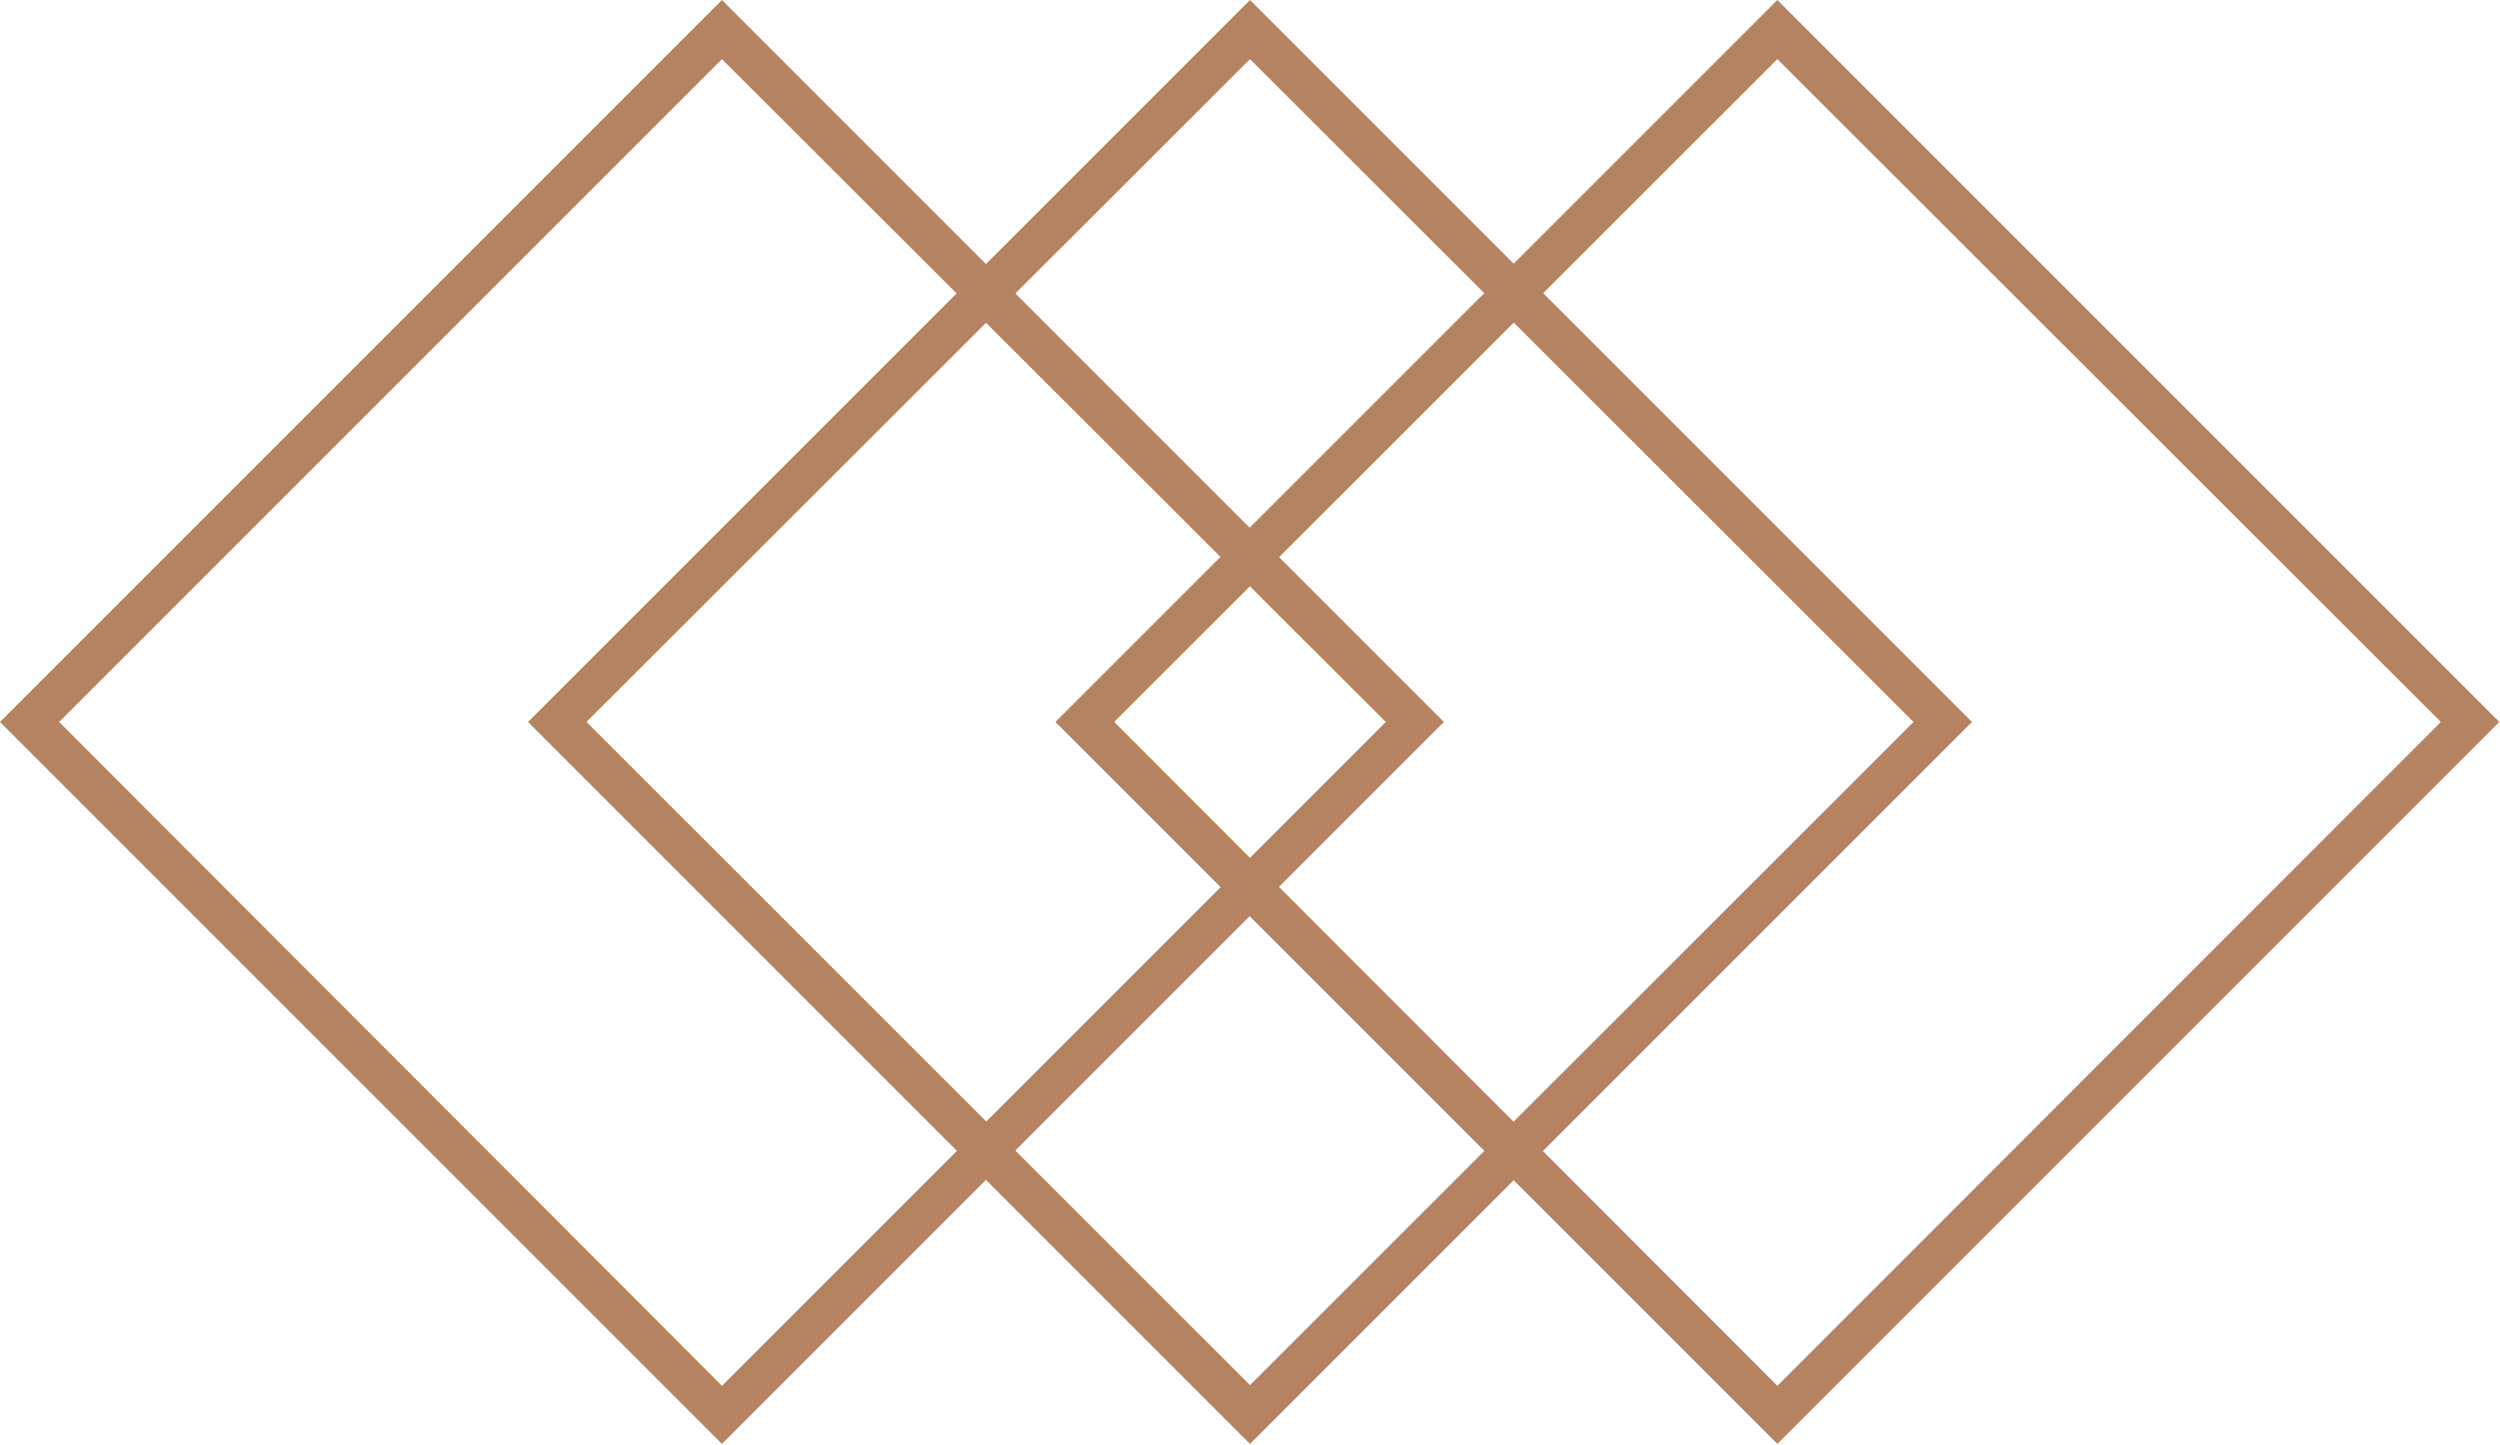
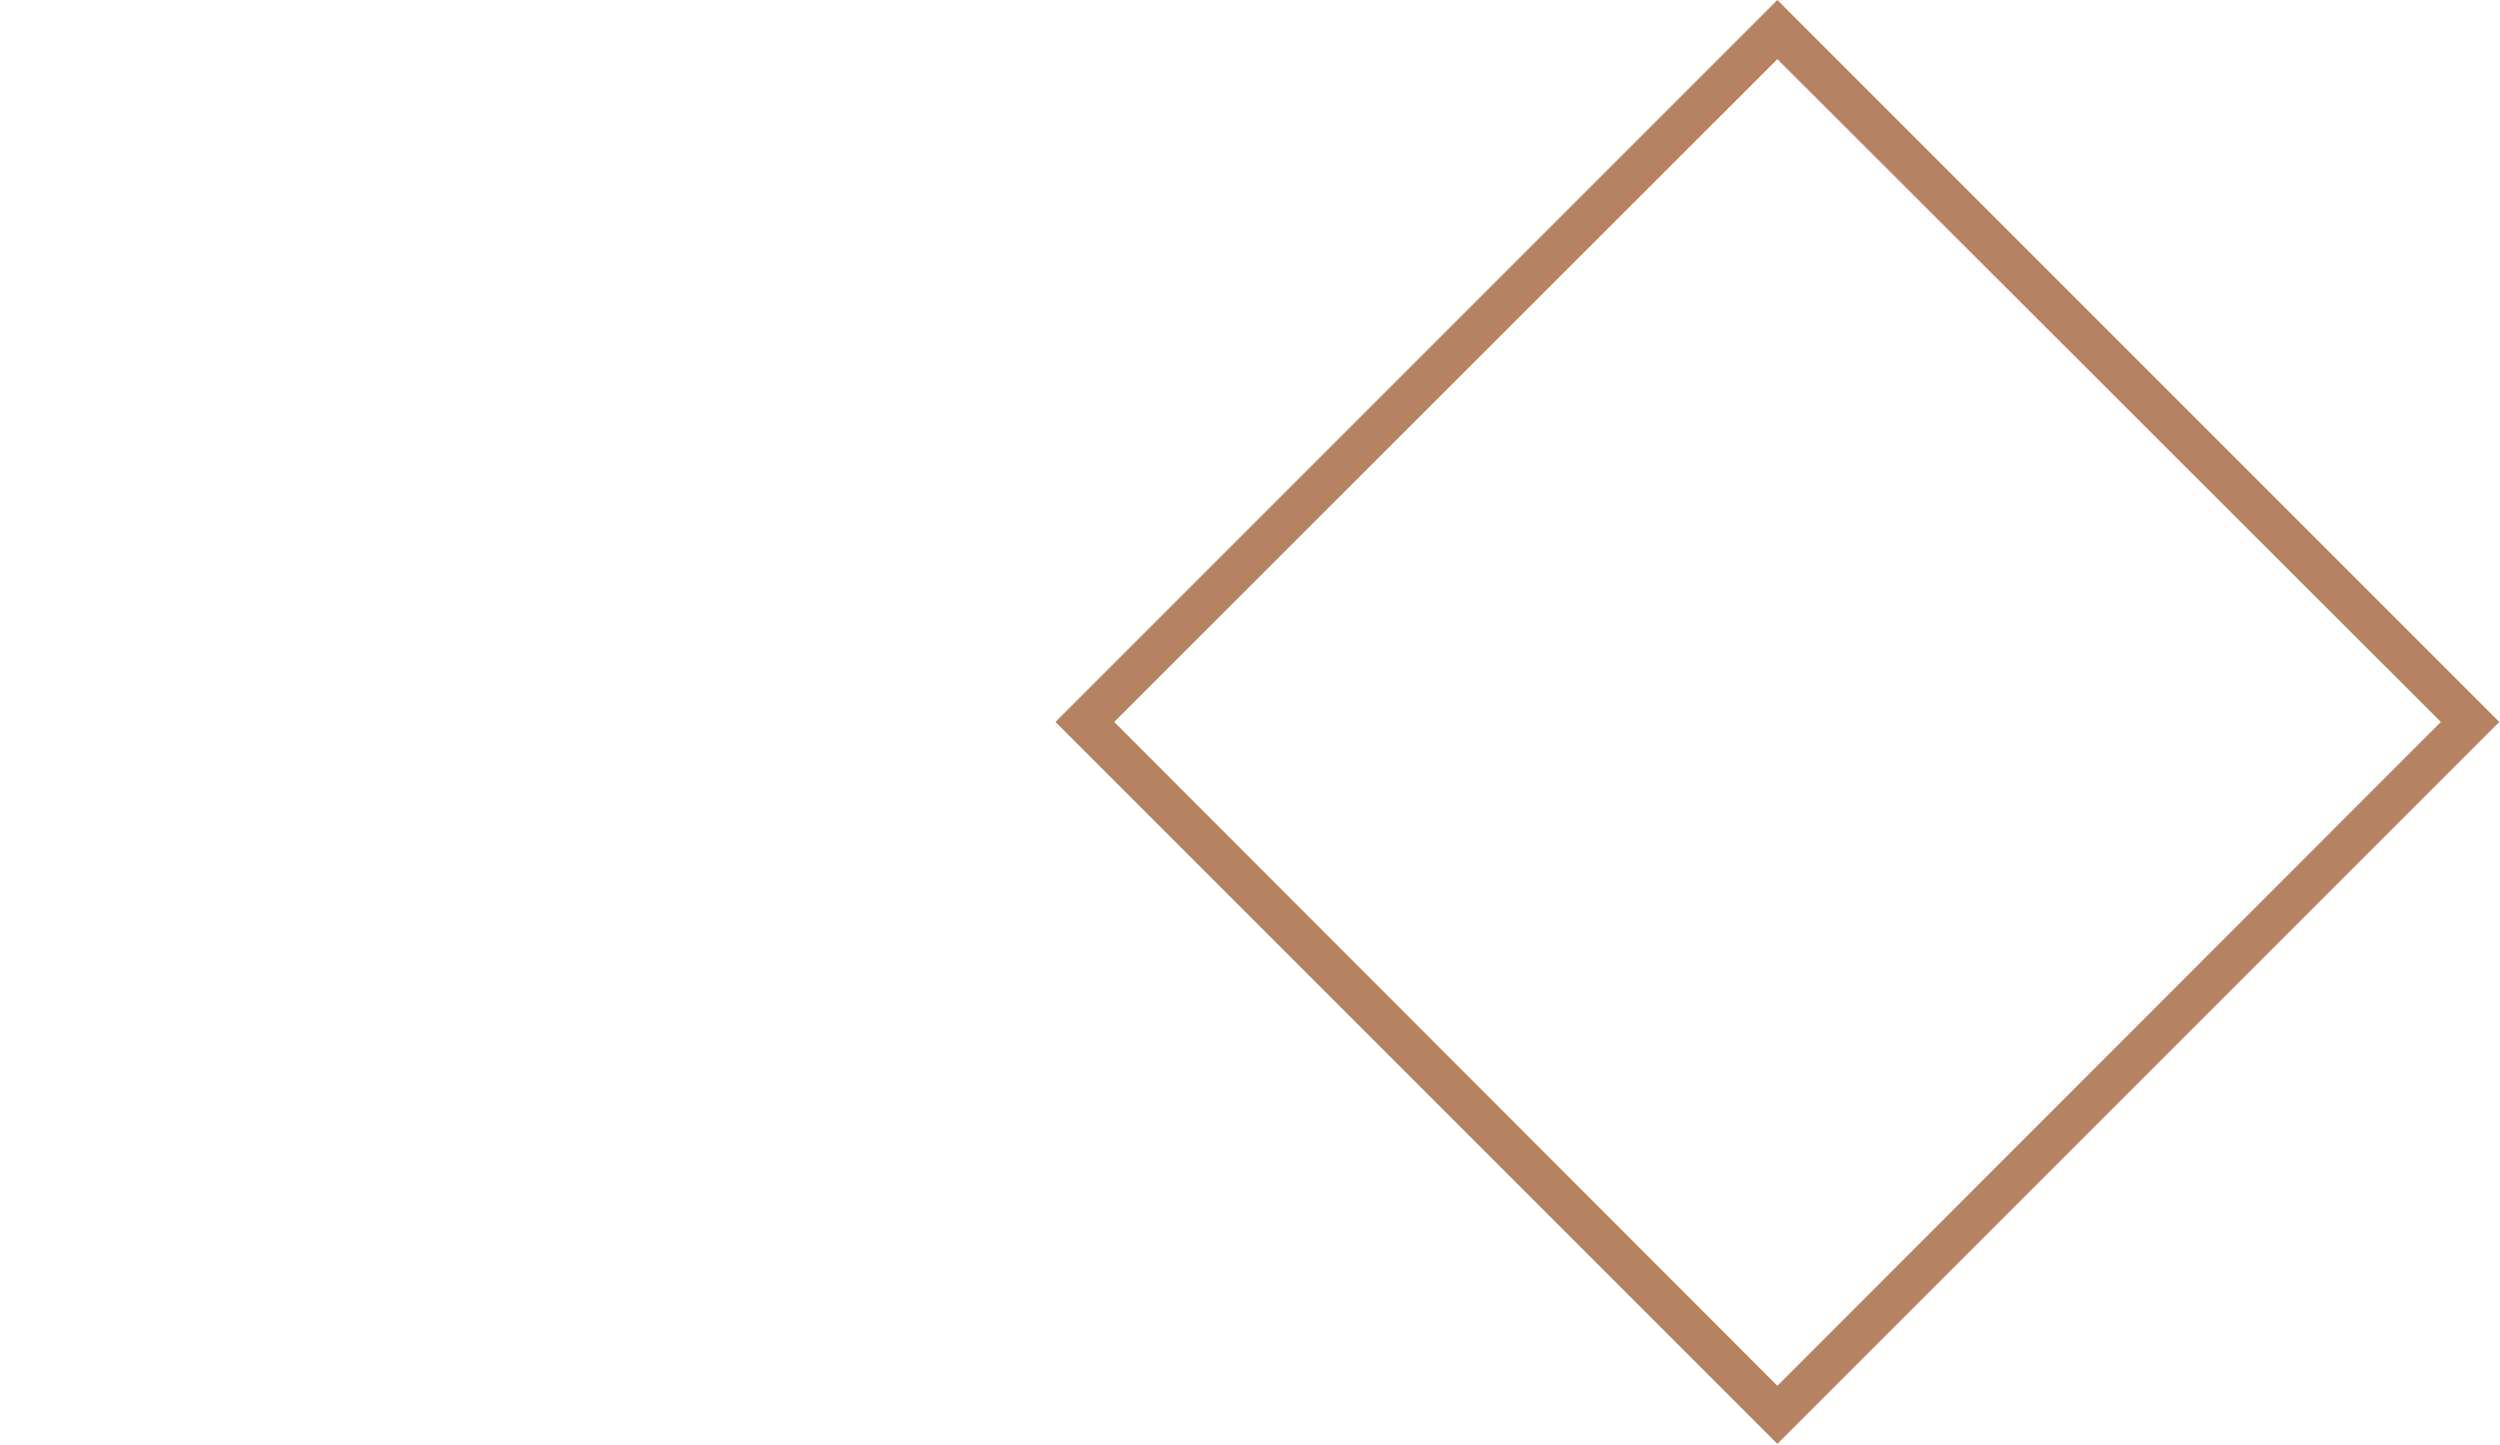
<svg xmlns="http://www.w3.org/2000/svg" viewBox="0 0 72.72 42.03">
  <defs>
    <style>.cls-1{fill:#b58361}</style>
  </defs>
  <g id="Livello_2" data-name="Livello 2">
    <g id="Livello_1-2" data-name="Livello 1">
-       <path class="cls-1" d="M21 42L0 21 21 0l21 21zM1.72 21L21 40.31 40.31 21 21 1.72z" />
-       <path class="cls-1" d="M36.36 42l-21-21 21-21 21 21zm-19.3-21l19.3 19.29L55.66 21 36.36 1.72z" />
      <path class="cls-1" d="M51.7 42l-21-21 21-21 21 21zM32.41 21L51.7 40.31 71 21 51.7 1.72z" />
    </g>
  </g>
</svg>